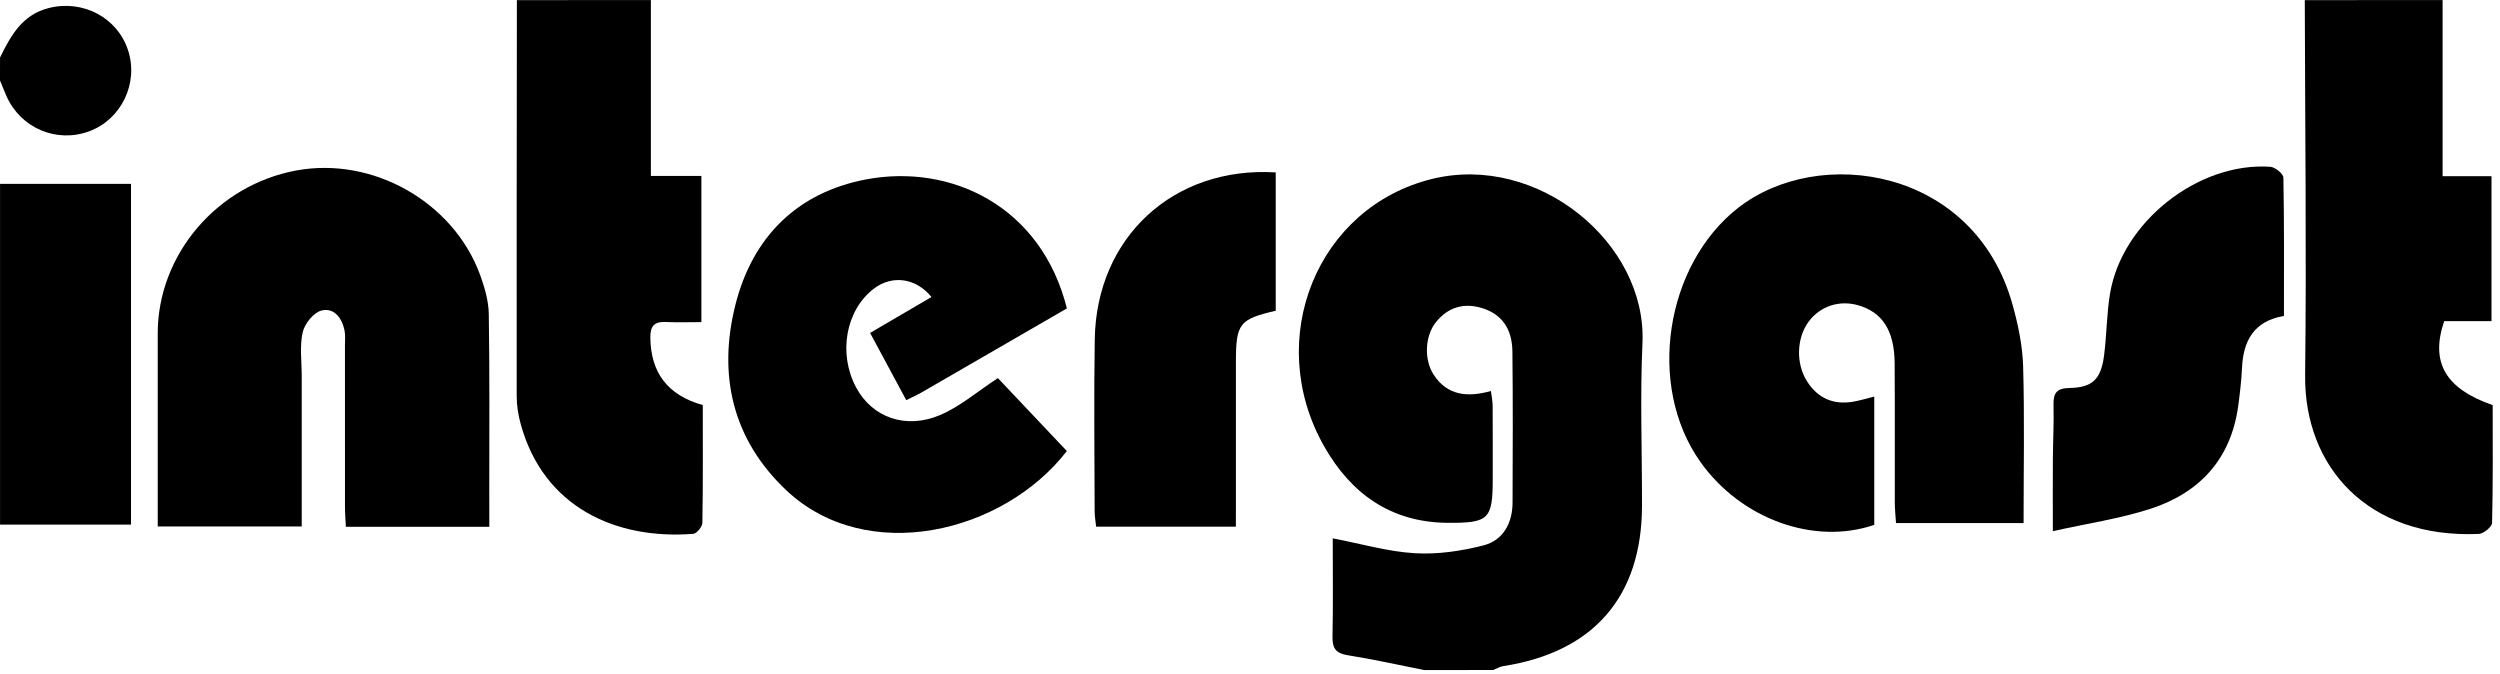
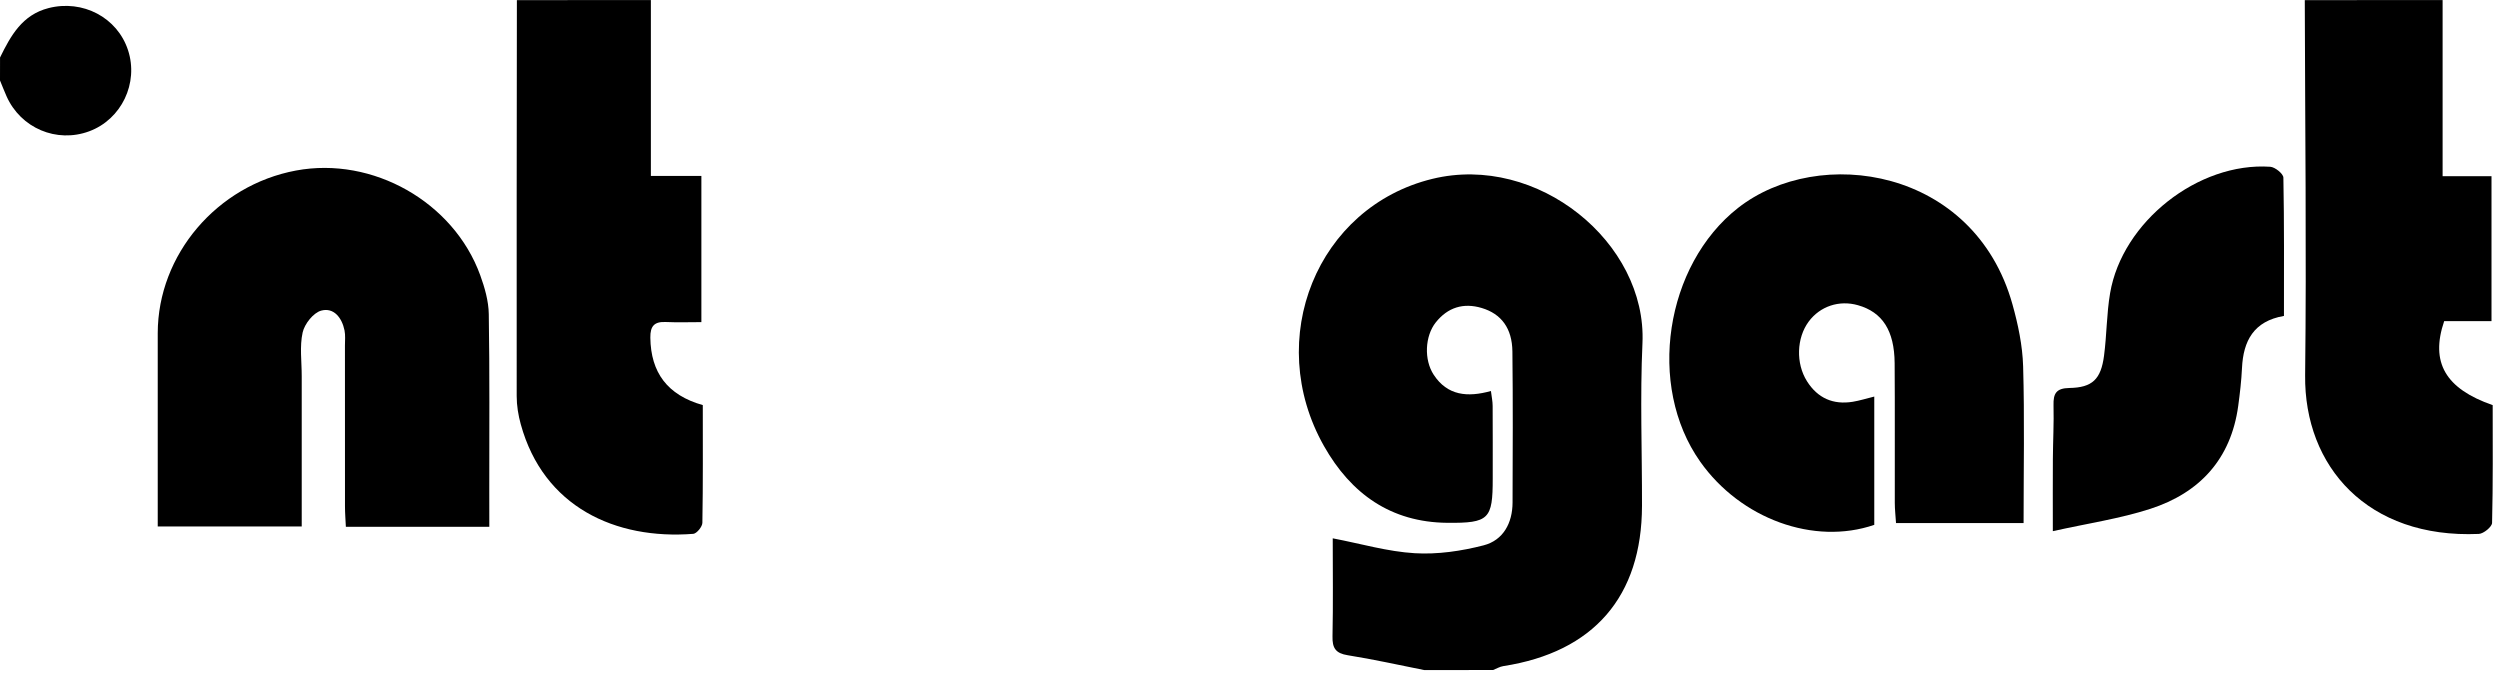
<svg xmlns="http://www.w3.org/2000/svg" width="653" height="176" viewBox="0 0 653 176" fill="none">
  <path d="M372.01 175.019C365.36 173.699 358.73 172.209 352.04 171.149C348.86 170.649 347.98 169.269 348.05 166.209C348.23 157.739 348.11 149.259 348.11 140.609C355.52 142.029 362.47 144.079 369.52 144.499C375.48 144.859 381.72 143.939 387.53 142.439C392.64 141.119 395.06 136.629 395.08 131.269C395.13 118.109 395.19 104.959 395.04 91.799C394.97 85.759 392.15 81.979 387.03 80.449C382.23 79.009 378.13 80.299 375.01 84.229C372.19 87.789 371.9 93.959 374.49 97.899C378.05 103.329 383.3 103.839 389.43 102.129C389.61 103.589 389.88 104.809 389.88 106.039C389.92 112.369 389.9 118.699 389.9 125.029C389.9 135.589 388.95 136.659 378.04 136.559C363.3 136.429 352.87 128.979 345.82 116.499C330.01 88.529 344.06 54.059 374.13 46.719C401.59 40.019 430.21 63.379 429.01 89.649C428.37 103.779 428.92 117.959 428.89 132.109C428.85 155.819 416.27 170.329 392.66 173.989C391.74 174.129 390.88 174.659 389.99 175.009C384.01 175.019 378.01 175.019 372.01 175.019Z" fill="black" />
  <path d="M638.01 0.02C638.01 15.149 638.01 30.27 638.01 46.029C642.33 46.029 646.4 46.029 650.78 46.029C650.78 58.889 650.78 71.109 650.78 83.879C646.4 83.879 642.31 83.879 638.42 83.879C634.75 94.68 638.75 101.53 651.09 105.82C651.09 115.97 651.19 126.28 650.93 136.58C650.9 137.61 648.72 139.4 647.47 139.46C618.42 140.73 601.83 121.85 602.1 98.01C602.48 65.35 602.08 32.69 602.01 0.03C614.01 0.02 626.01 0.02 638.01 0.02Z" fill="black" />
  <path d="M170.01 0.02C170.01 15.149 170.01 30.27 170.01 45.95C174.66 45.95 178.74 45.95 183.2 45.95C183.2 58.739 183.2 70.969 183.2 84.139C180.08 84.139 177 84.25 173.92 84.11C170.93 83.97 169.83 85.139 169.87 88.189C169.98 97.299 174.32 103.2 183.57 105.81C183.57 115.97 183.64 126.27 183.46 136.57C183.44 137.58 181.98 139.37 181.08 139.44C160.74 141.02 141.97 132.4 136.03 110.84C135.37 108.46 134.96 105.93 134.96 103.47C134.92 68.99 134.98 34.51 135.01 0.03C146.68 0.02 158.34 0.02 170.01 0.02Z" fill="black" />
-   <path d="M0.01 48.02C11.3 48.02 22.59 48.02 34.22 48.02C34.22 77.9 34.22 107.25 34.22 137.02C22.58 137.02 11.29 137.02 0.01 137.02C0.01 107.35 0.01 77.689 0.01 48.02Z" fill="black" />
-   <path d="M0.01 15.021C2.81 9.311 5.8 3.871 12.69 2.111C21.6 -0.169 30.64 4.551 33.44 13.101C36.26 21.701 31.73 31.171 23.31 34.291C14.79 37.45 5.41 33.481 1.7 25.121C1.1 23.771 0.57 22.39 0 21.02C0.01 19.02 0.01 17.02 0.01 15.021Z" fill="black" />
+   <path d="M0.01 15.021C2.81 9.311 5.8 3.871 12.69 2.111C21.6 -0.169 30.64 4.551 33.44 13.101C36.26 21.701 31.73 31.171 23.31 34.291C14.79 37.45 5.41 33.481 1.7 25.121C1.1 23.771 0.57 22.39 0 21.02Z" fill="black" />
  <path d="M127.81 137.601C115.13 137.601 103.02 137.601 90.34 137.601C90.26 135.811 90.11 134.051 90.11 132.291C90.09 118.291 90.1 104.291 90.1 90.291C90.1 88.961 90.25 87.581 89.99 86.301C89.32 83.011 87.19 80.251 83.91 81.131C81.86 81.681 79.55 84.601 79.05 86.841C78.24 90.501 78.82 94.461 78.81 98.291C78.81 111.261 78.81 124.231 78.81 137.511C66.19 137.511 53.97 137.511 41.2 137.511C41.2 128.891 41.2 120.441 41.2 111.991C41.2 103.661 41.19 95.321 41.2 86.991C41.24 66.511 56.67 48.391 77.32 44.541C97.34 40.811 118.47 52.731 125.43 71.871C126.61 75.121 127.62 78.641 127.67 82.051C127.92 97.381 127.79 112.711 127.8 128.051C127.81 131.031 127.81 134.031 127.81 137.601Z" fill="black" />
  <path d="M528.56 136.631C517.39 136.631 506.61 136.631 495.24 136.631C495.13 134.831 494.92 133.081 494.92 131.331C494.89 119.171 494.97 107.001 494.88 94.841C494.81 86.321 491.67 81.531 485.3 79.721C480.39 78.321 475.39 79.991 472.42 84.011C469.27 88.271 469.03 94.901 471.99 99.591C474.77 103.991 478.82 105.781 483.95 104.941C485.74 104.651 487.48 104.091 489.56 103.581C489.56 114.931 489.56 126.011 489.56 137.091C473.82 142.501 454.65 135.541 444.09 120.581C430.05 100.701 434.95 69.221 453.99 54.301C475.08 37.781 515.67 43.801 525.65 79.481C527.12 84.731 528.28 90.241 528.44 95.661C528.83 109.121 528.56 122.611 528.56 136.631Z" fill="black" />
-   <path d="M236.71 104.519C233.48 98.499 230.5 92.969 227.27 86.959C232.77 83.739 238.02 80.679 243.3 77.579C239.24 72.559 233.02 71.769 228.25 75.399C220.9 80.999 218.87 92.359 223.63 101.229C227.79 108.979 236.52 112.259 245.58 108.399C250.8 106.179 255.29 102.259 260.65 98.759C266.26 104.689 272.48 111.269 278.66 117.809C262.08 139.279 226.39 147.859 205.4 128.079C191.32 114.809 187.45 97.959 192.1 79.569C196.56 61.929 208.19 50.309 226.13 46.879C248.39 42.629 272.01 53.869 278.67 80.559C266.1 87.829 253.44 95.159 240.78 102.469C239.66 103.129 238.46 103.659 236.71 104.519Z" fill="black" />
  <path d="M596.57 82.52C588.67 83.88 585.95 89.02 585.61 96.111C585.45 99.43 585.07 102.751 584.62 106.041C582.73 119.901 574.55 128.741 561.66 132.911C553.72 135.481 545.35 136.7 536.2 138.74C536.2 131.38 536.17 125.611 536.21 119.851C536.24 115.191 536.5 110.521 536.38 105.861C536.3 102.781 537.08 101.401 540.52 101.341C546.52 101.241 548.76 99.07 549.57 92.941C550.29 87.51 550.24 81.96 551.16 76.57C554.32 57.941 574.18 42.291 592.99 43.56C594.24 43.641 596.4 45.38 596.42 46.391C596.65 58.37 596.57 70.35 596.57 82.52Z" fill="black" />
-   <path d="M322.81 137.57C310.39 137.57 298.5 137.57 286.31 137.57C286.16 136.1 285.92 134.82 285.92 133.54C285.89 118.57 285.71 103.59 285.95 88.62C286.38 61.99 306.51 43.39 333.22 45.03C333.22 57.06 333.22 69.12 333.22 81.17C323.71 83.37 322.82 84.52 322.82 94.55C322.82 107.19 322.82 119.84 322.82 132.48C322.81 134.1 322.81 135.72 322.81 137.57Z" fill="black" />
</svg>